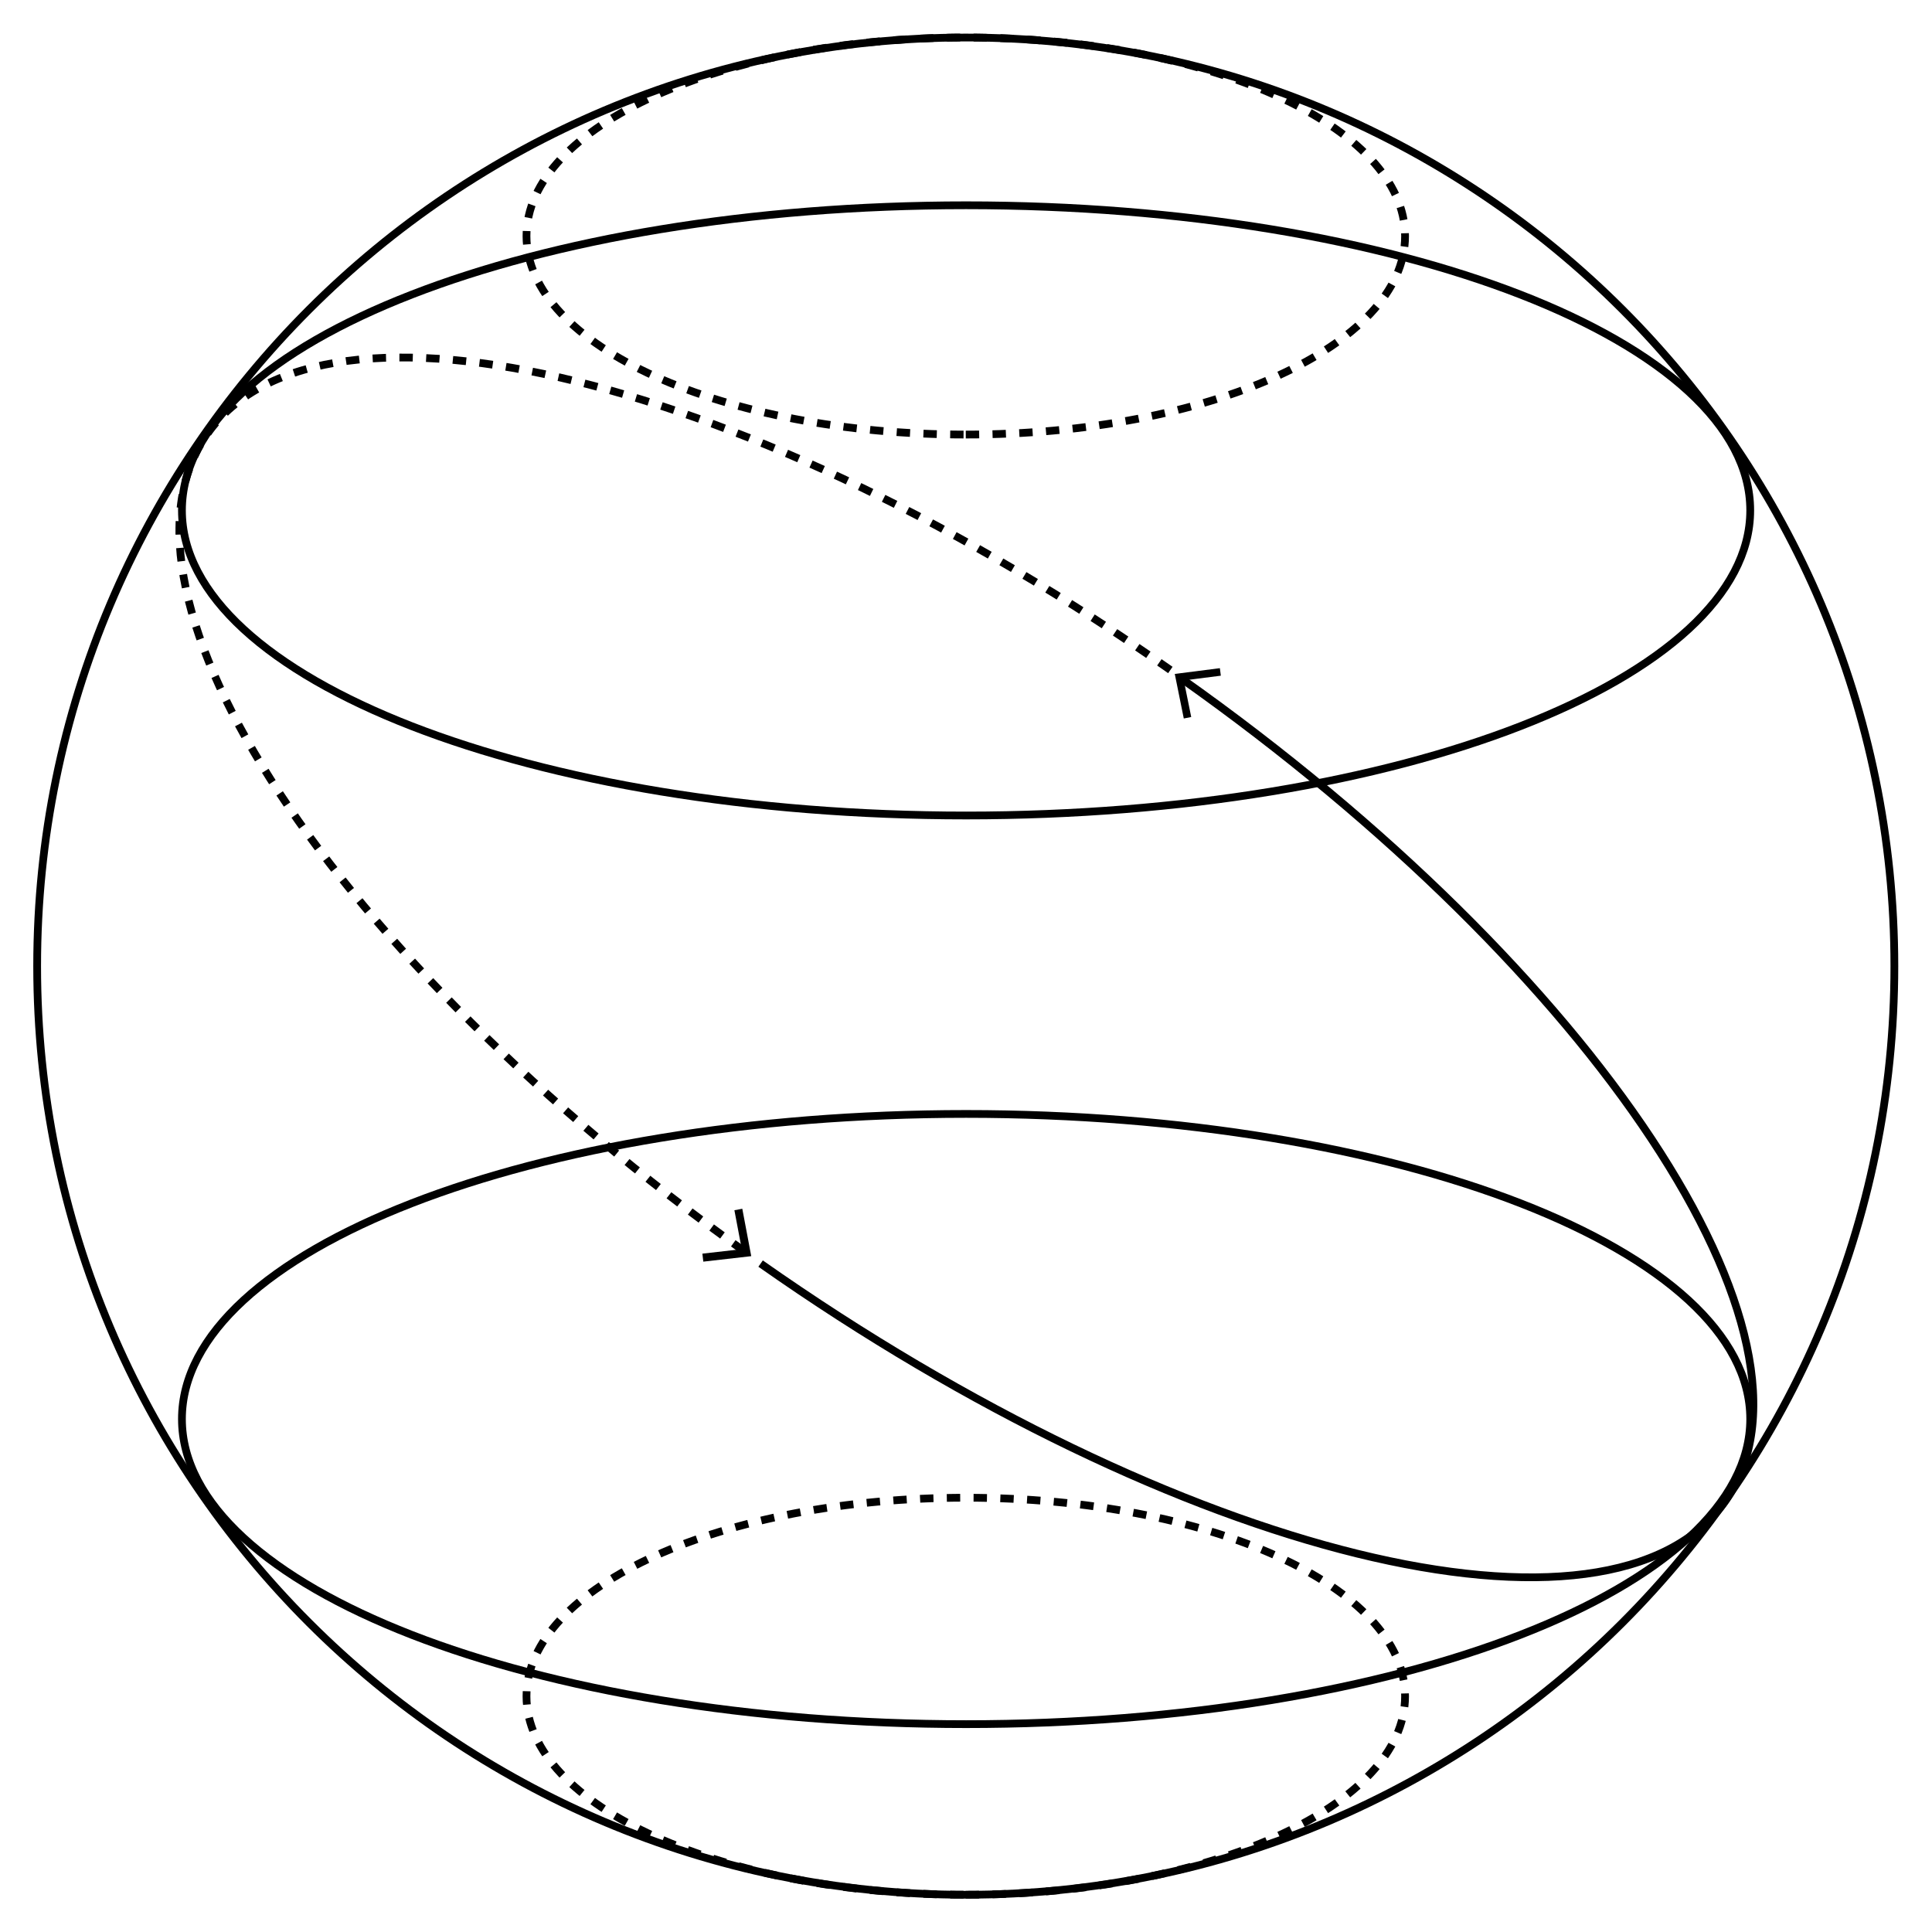
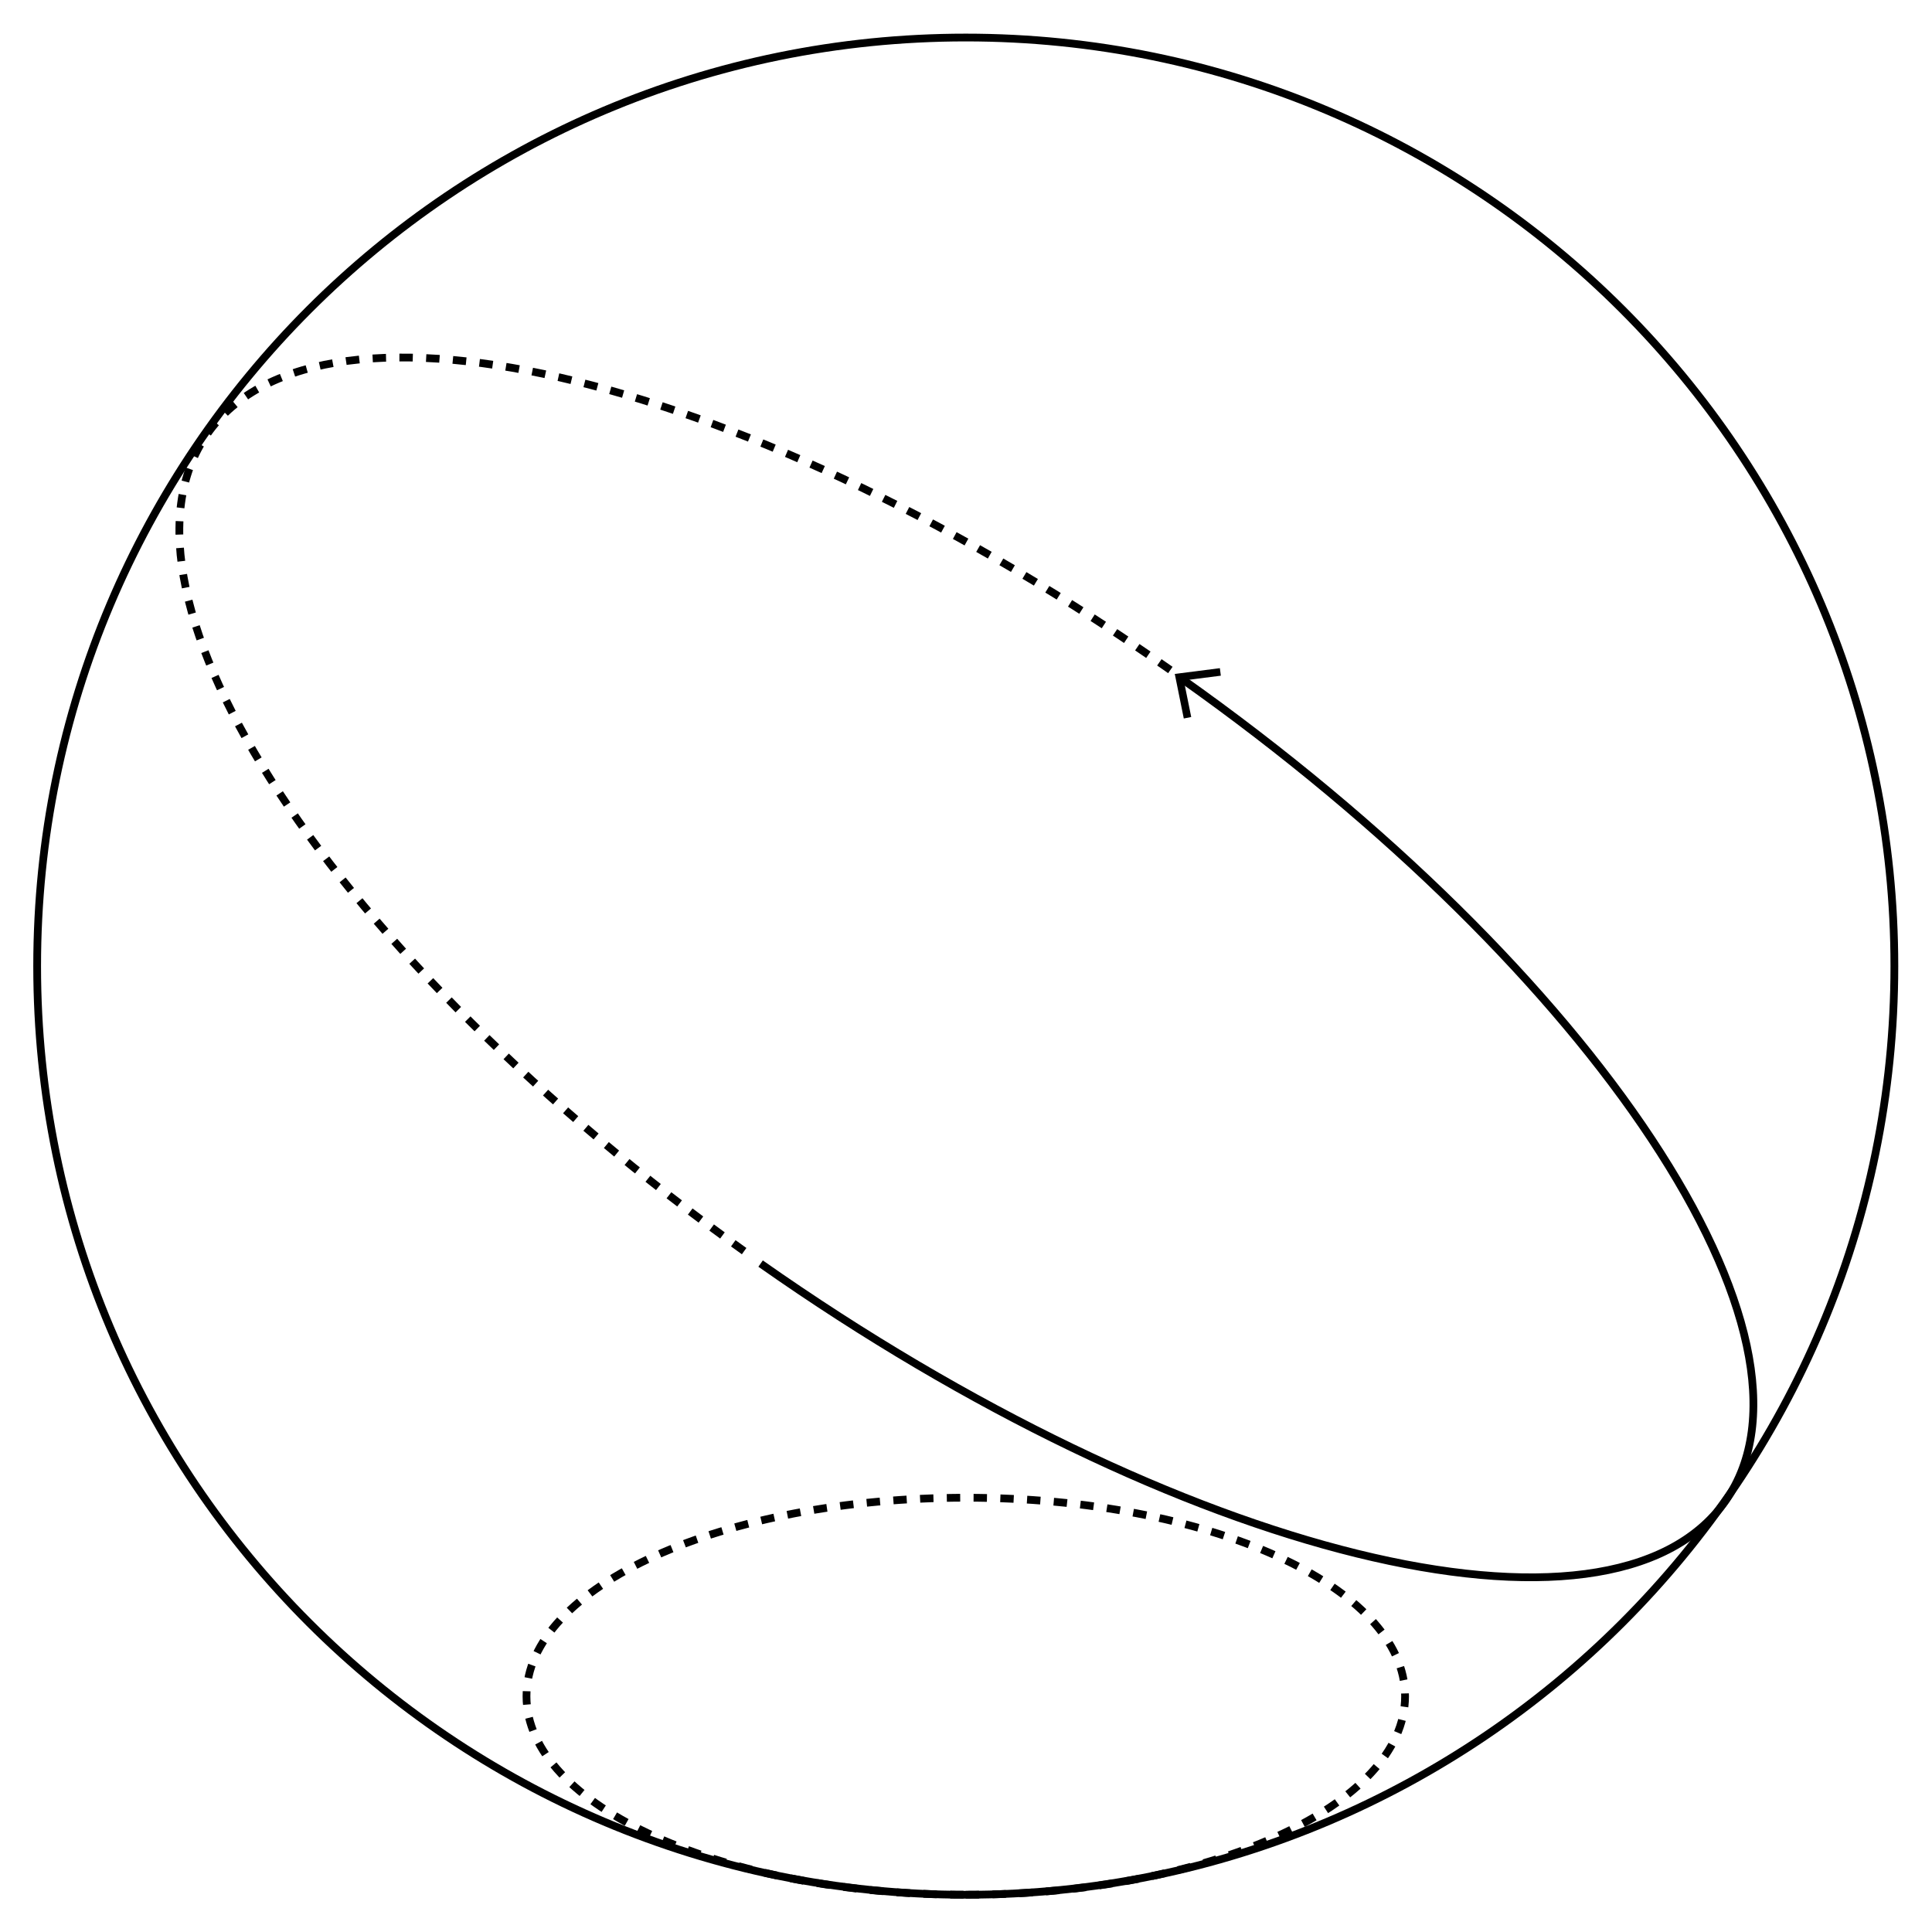
<svg xmlns="http://www.w3.org/2000/svg" width="748" height="748" viewBox="0 0 748 748" fill="none">
  <path d="M373.908 733.578C572.468 733.578 733.433 572.614 733.433 374.054C733.433 175.494 572.468 14.529 373.908 14.529C175.348 14.529 14.384 175.494 14.384 374.054C14.384 572.614 175.348 733.578 373.908 733.578Z" stroke="black" stroke-width="3" />
-   <path d="M374.032 315.73C541.703 315.73 677.626 262.842 677.626 197.601C677.626 132.36 541.703 79.472 374.032 79.472C206.362 79.472 70.439 132.36 70.439 197.601C70.439 262.842 206.362 315.73 374.032 315.73Z" stroke="black" stroke-width="3" stroke-miterlimit="10" />
-   <path d="M373.916 168.245C467.848 168.245 543.994 133.835 543.994 91.387C543.994 48.94 467.848 14.529 373.916 14.529C279.984 14.529 203.837 48.94 203.837 91.387C203.837 133.835 279.984 168.245 373.916 168.245Z" stroke="black" stroke-width="3" stroke-dasharray="5.18 5.18" />
  <path d="M288.102 484.387C129.341 371.202 36.483 230.3 80.277 167.956C124.56 104.914 291.801 146.07 453.819 259.88" stroke="black" stroke-width="3" stroke-dasharray="5.18 5.18" />
-   <path d="M287.391 467.985L284.332 468.56L287.179 483.629L271.939 485.368L272.295 488.461L290.855 486.339L287.391 467.985Z" fill="black" />
-   <path d="M374.032 667.529C541.703 667.529 677.626 614.641 677.626 549.4C677.626 484.159 541.703 431.271 374.032 431.271C206.362 431.271 70.439 484.159 70.439 549.4C70.439 614.641 206.362 667.529 374.032 667.529Z" stroke="black" stroke-width="3" stroke-miterlimit="10" />
  <path d="M373.916 733.579C467.848 733.579 543.994 699.169 543.994 656.721C543.994 614.274 467.848 579.863 373.916 579.863C279.984 579.863 203.837 614.274 203.837 656.721C203.837 699.169 279.984 733.579 373.916 733.579Z" stroke="black" stroke-width="3" stroke-dasharray="5.18 5.18" />
  <path d="M457.443 262.751C617.881 376.263 712.067 518.433 668.02 581.137C623.736 644.179 456.496 603.023 294.478 489.213" stroke="black" stroke-width="3" stroke-miterlimit="10" />
  <path d="M458.32 278.172L461.195 277.593L458.327 263.429L472.664 261.603L472.291 258.693L454.83 260.921L458.32 278.172Z" fill="black" />
</svg>